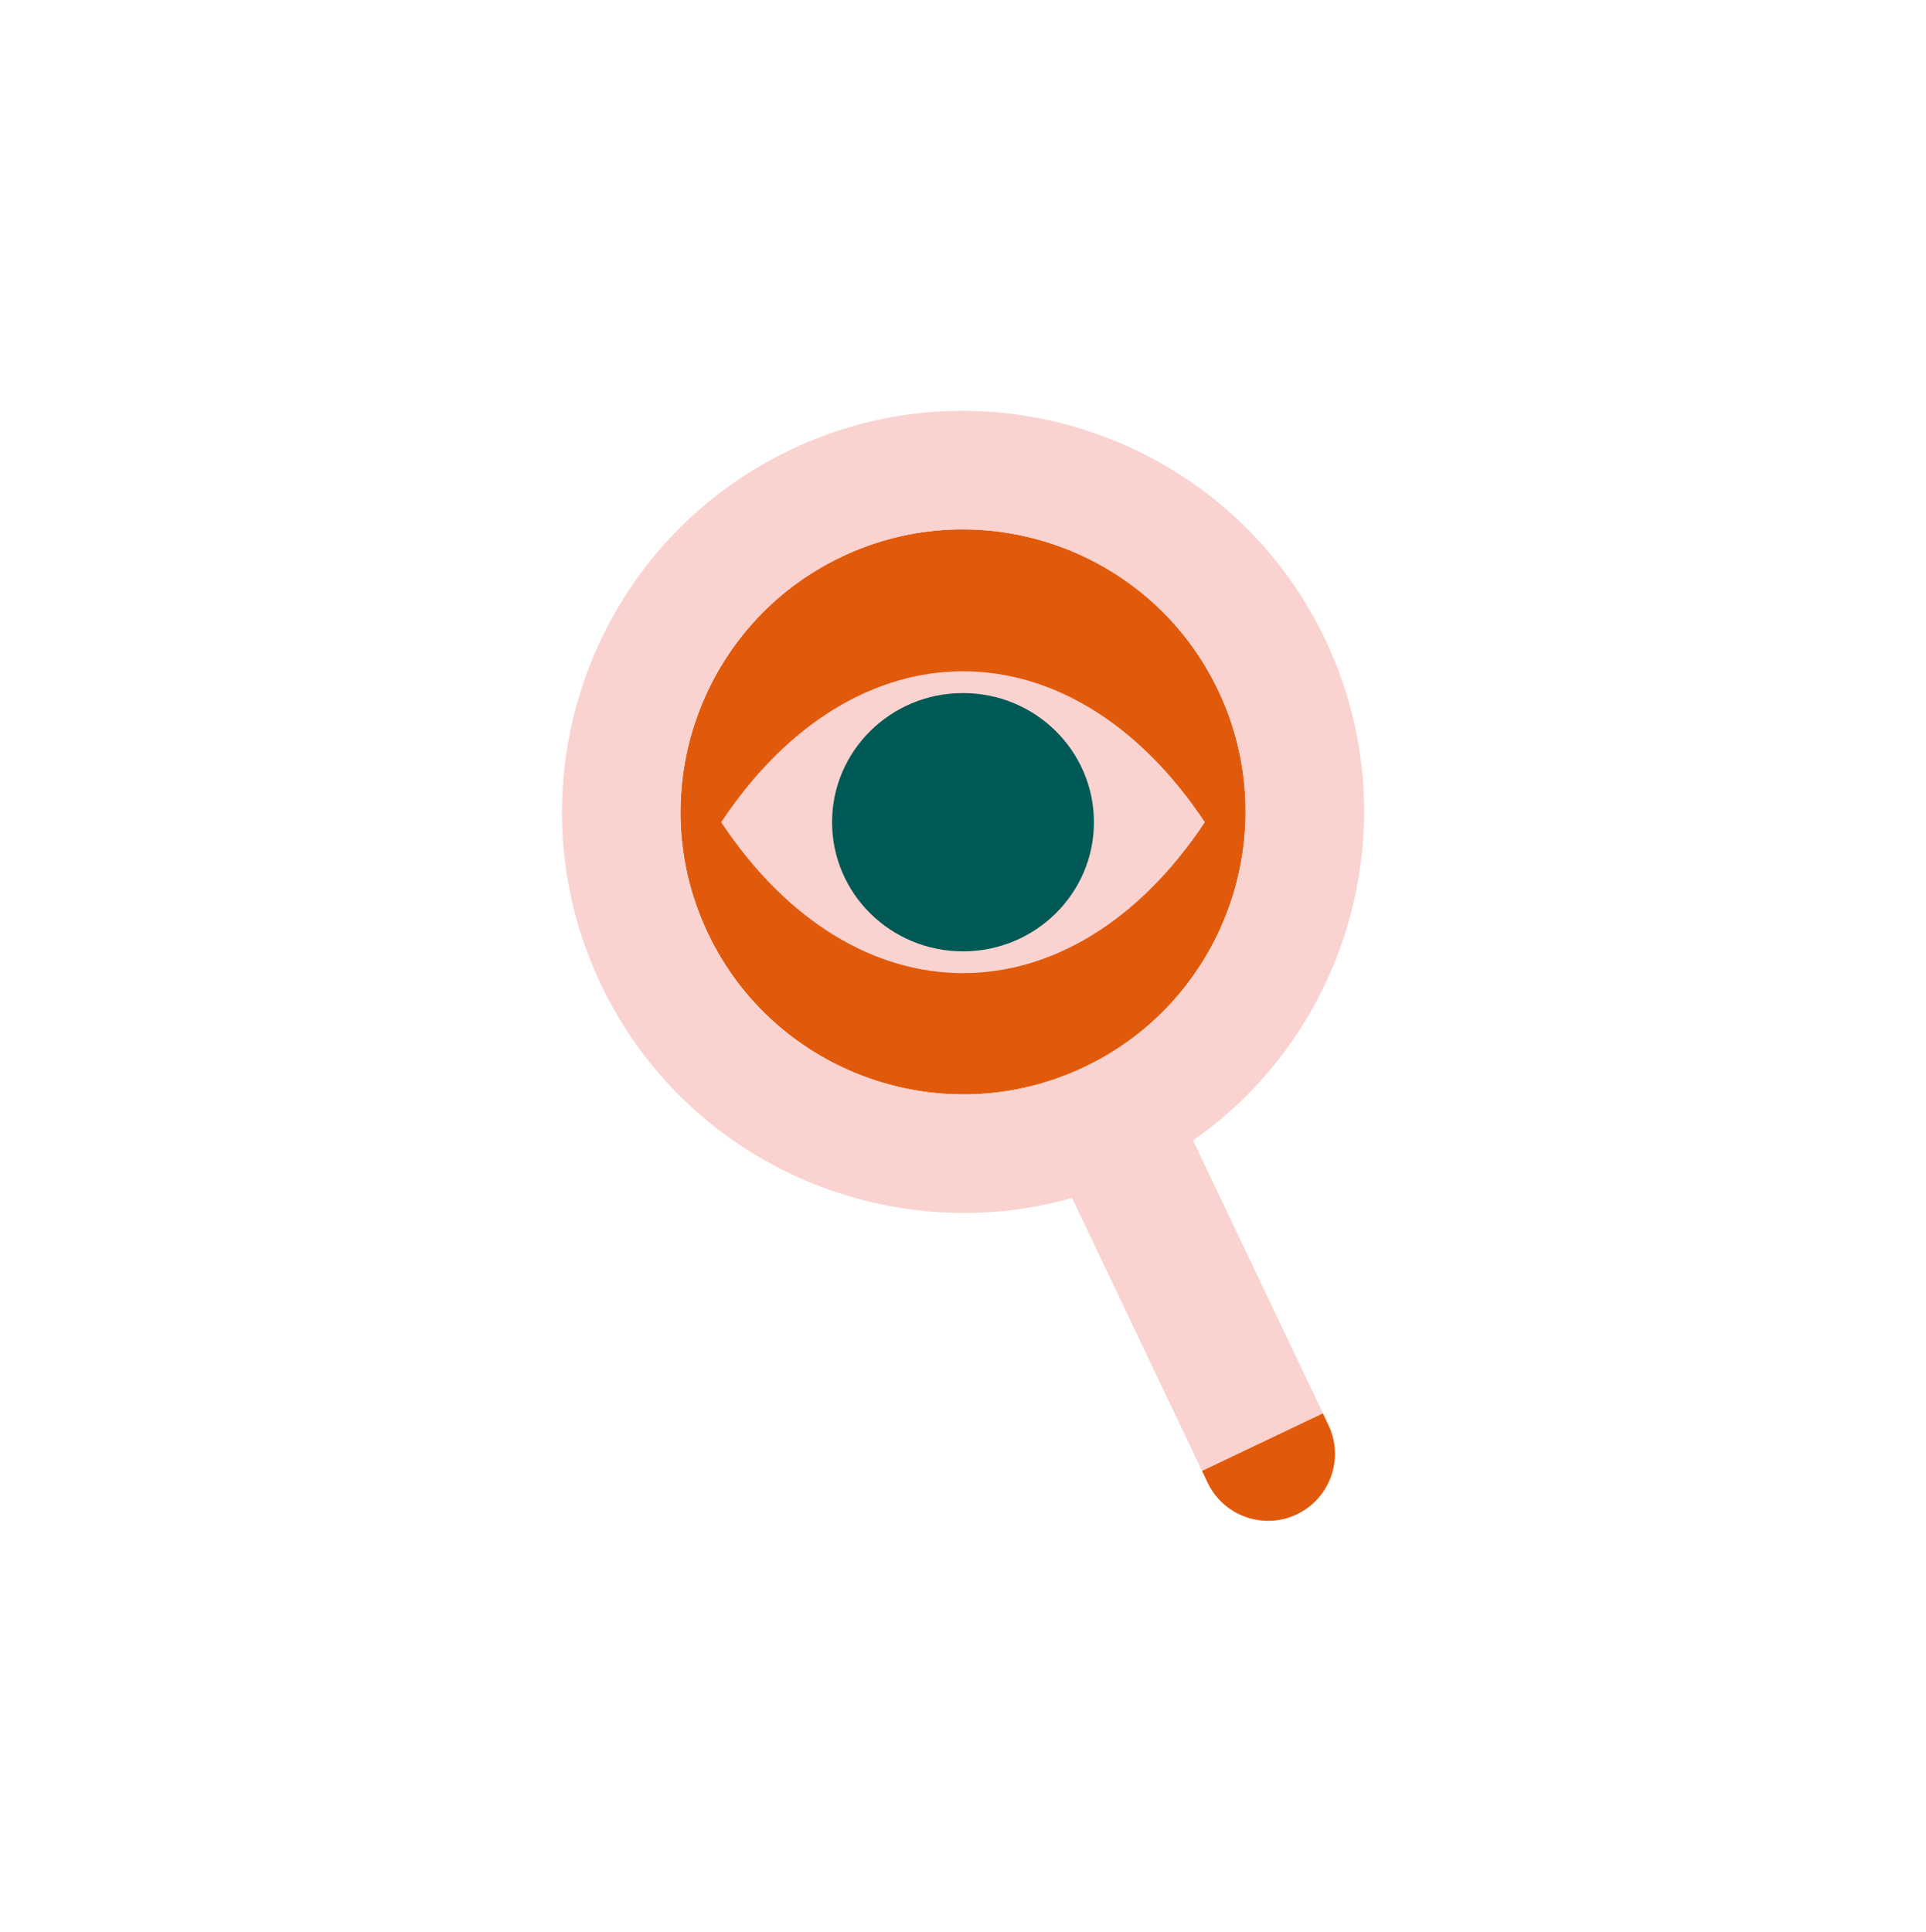
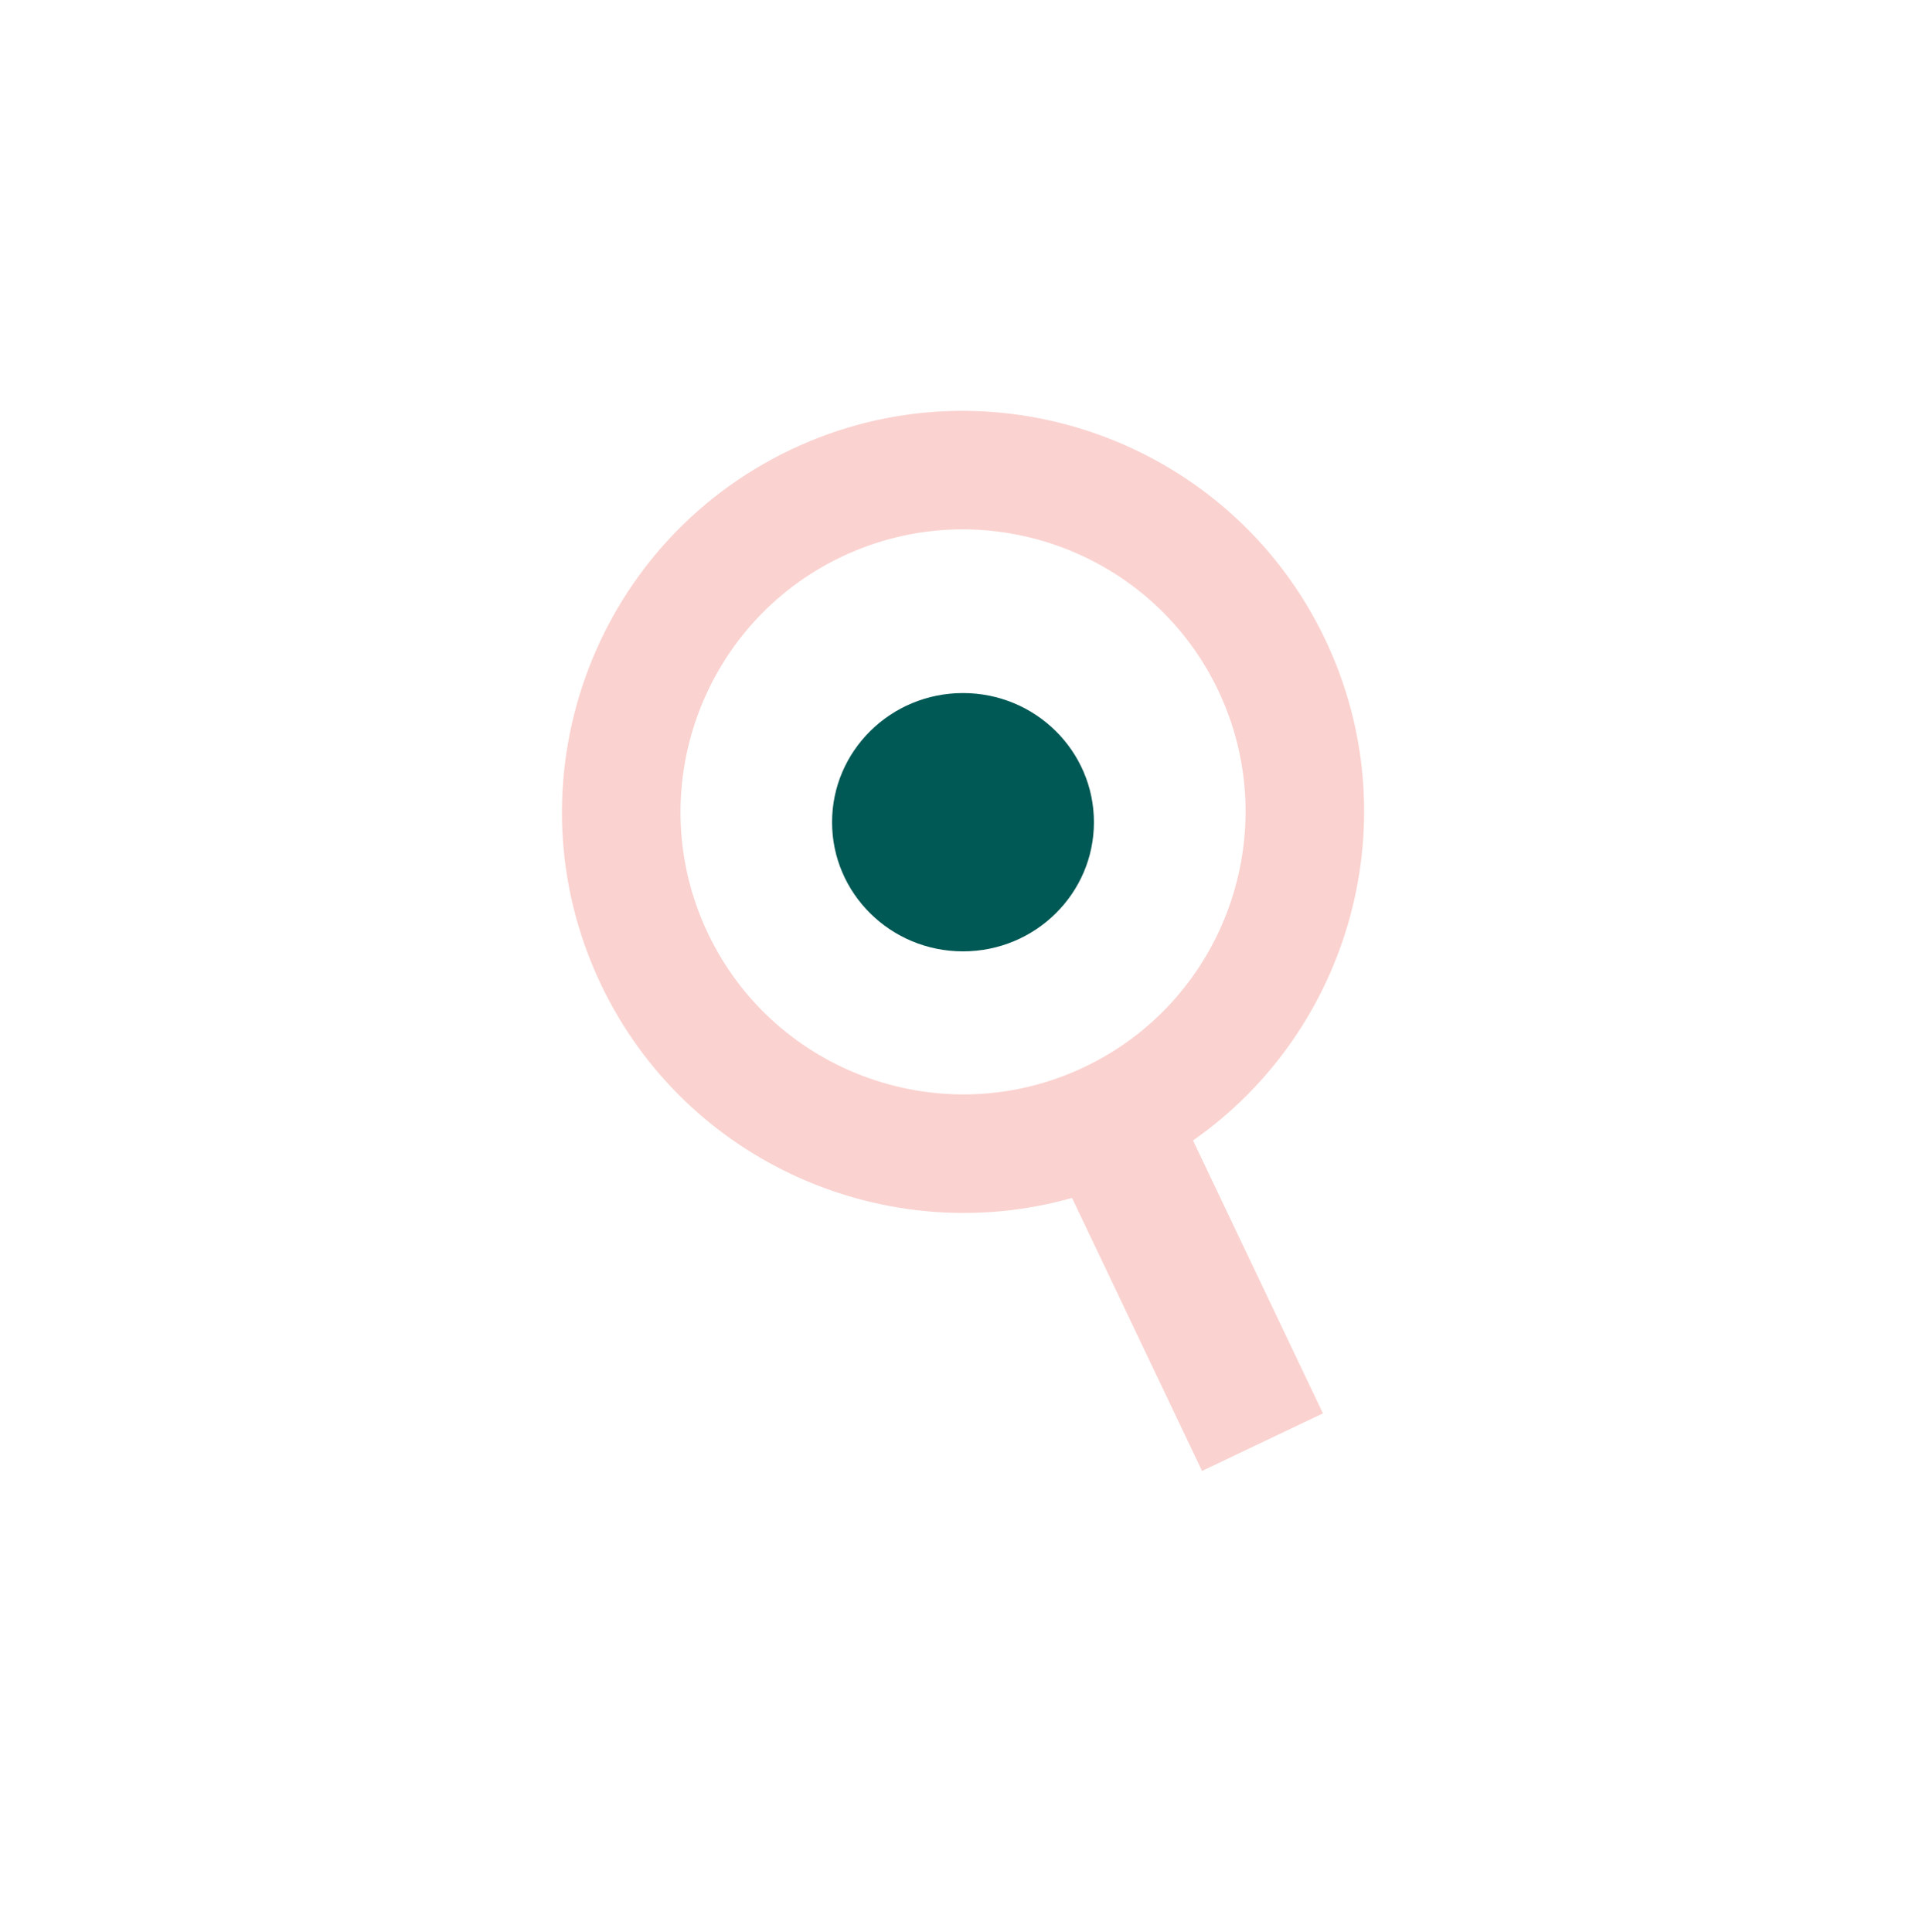
<svg xmlns="http://www.w3.org/2000/svg" width="300" height="301" viewBox="0 0 300 301" fill="none">
-   <path d="M168.923 166.214C147.015 176.649 120.694 167.304 110.269 145.396C99.834 123.478 109.169 97.167 131.087 86.732C153.006 76.297 179.316 85.642 189.751 107.55C200.176 129.468 190.842 155.779 168.923 166.214Z" fill="#E15A0C" />
  <path d="M206.421 99.623C191.604 68.518 154.255 55.257 123.15 70.063C92.045 84.869 78.784 122.229 93.6 153.334C106.872 181.2 138.231 194.737 166.986 186.609L187.233 229.133L206.061 220.169L185.825 177.655C210.379 160.51 219.713 127.553 206.421 99.623ZM110.269 145.396C99.834 123.478 109.169 97.167 131.087 86.732C153.006 76.297 179.316 85.642 189.752 107.55C200.176 129.468 190.842 155.779 168.923 166.214C147.015 176.65 120.694 167.304 110.269 145.396Z" fill="#FAD2CF" />
-   <path d="M201.997 235.896C196.8 238.373 190.577 236.161 188.101 230.964L187.233 229.133L206.061 220.169L206.929 222C209.405 227.196 207.193 233.419 201.997 235.896Z" fill="#E15A0C" />
-   <path d="M187.677 128.082C166.87 96.734 133.141 96.734 112.333 128.082C133.141 159.43 166.87 159.43 187.677 128.082Z" fill="#FAD2CF" />
  <path d="M170.394 128.082C170.394 139.195 161.261 148.201 150 148.201C138.739 148.201 129.605 139.195 129.605 128.082C129.605 116.969 138.739 107.963 150 107.963C161.261 107.963 170.394 116.969 170.394 128.082Z" fill="#005955" />
</svg>